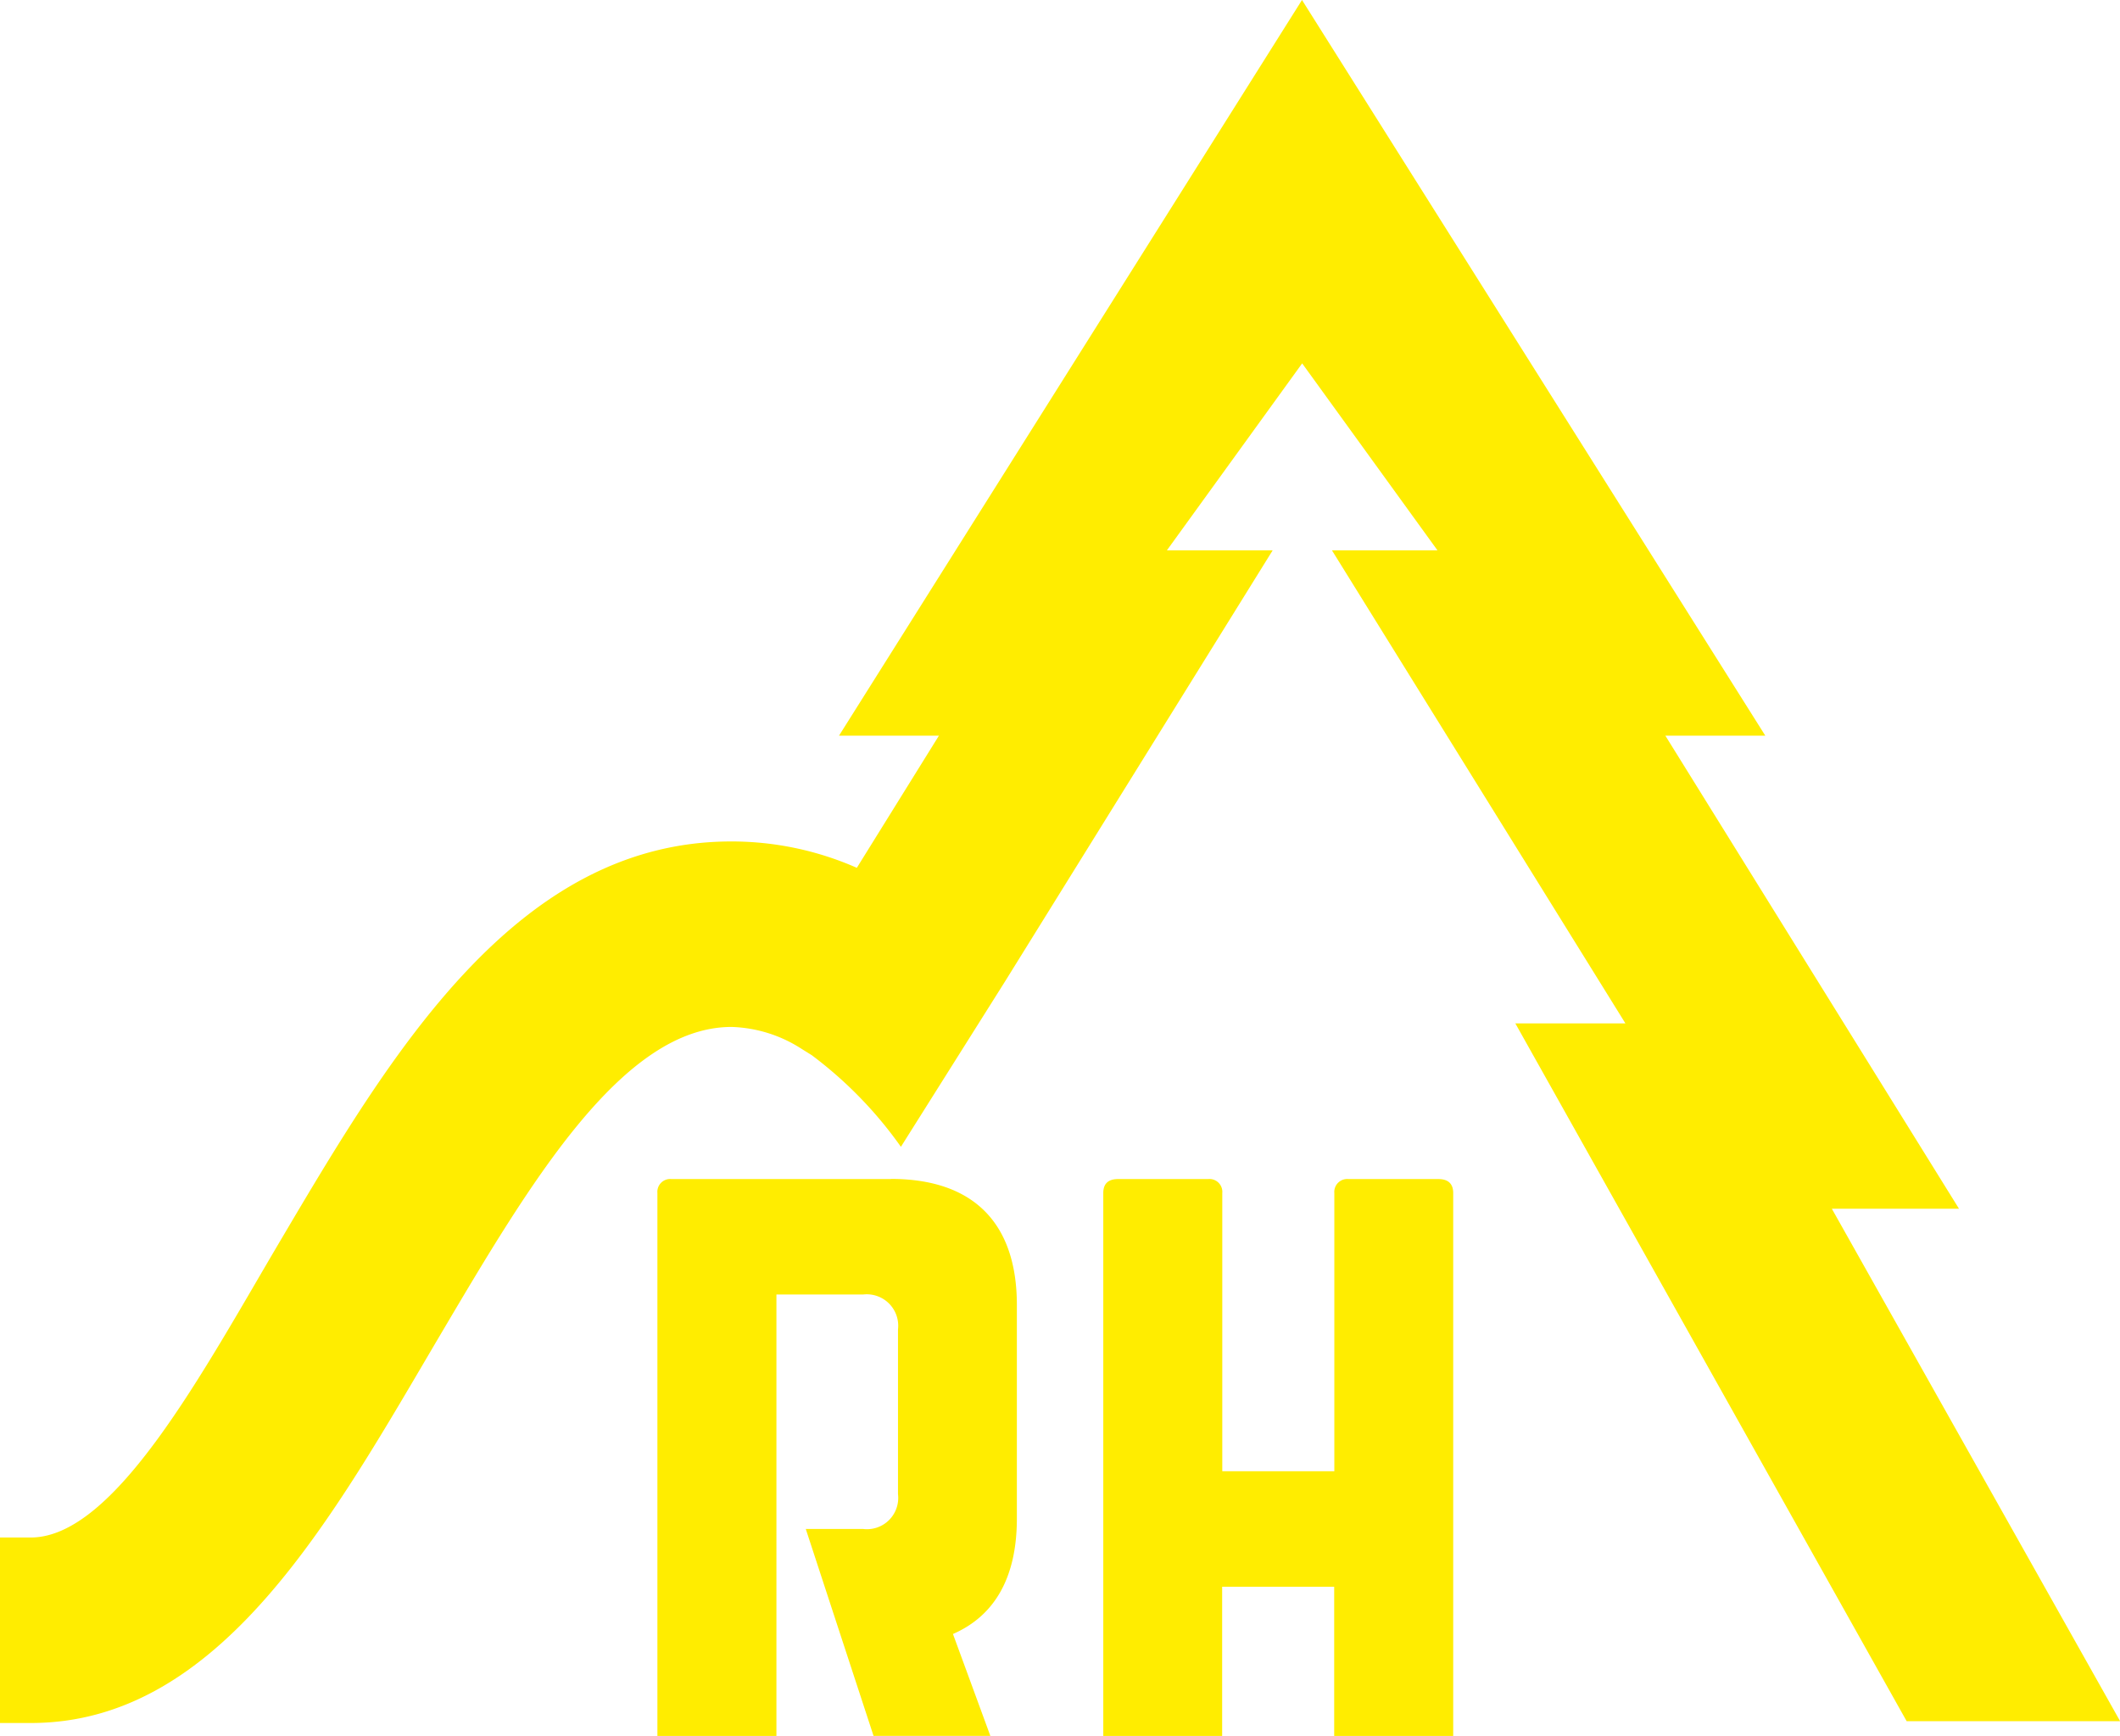
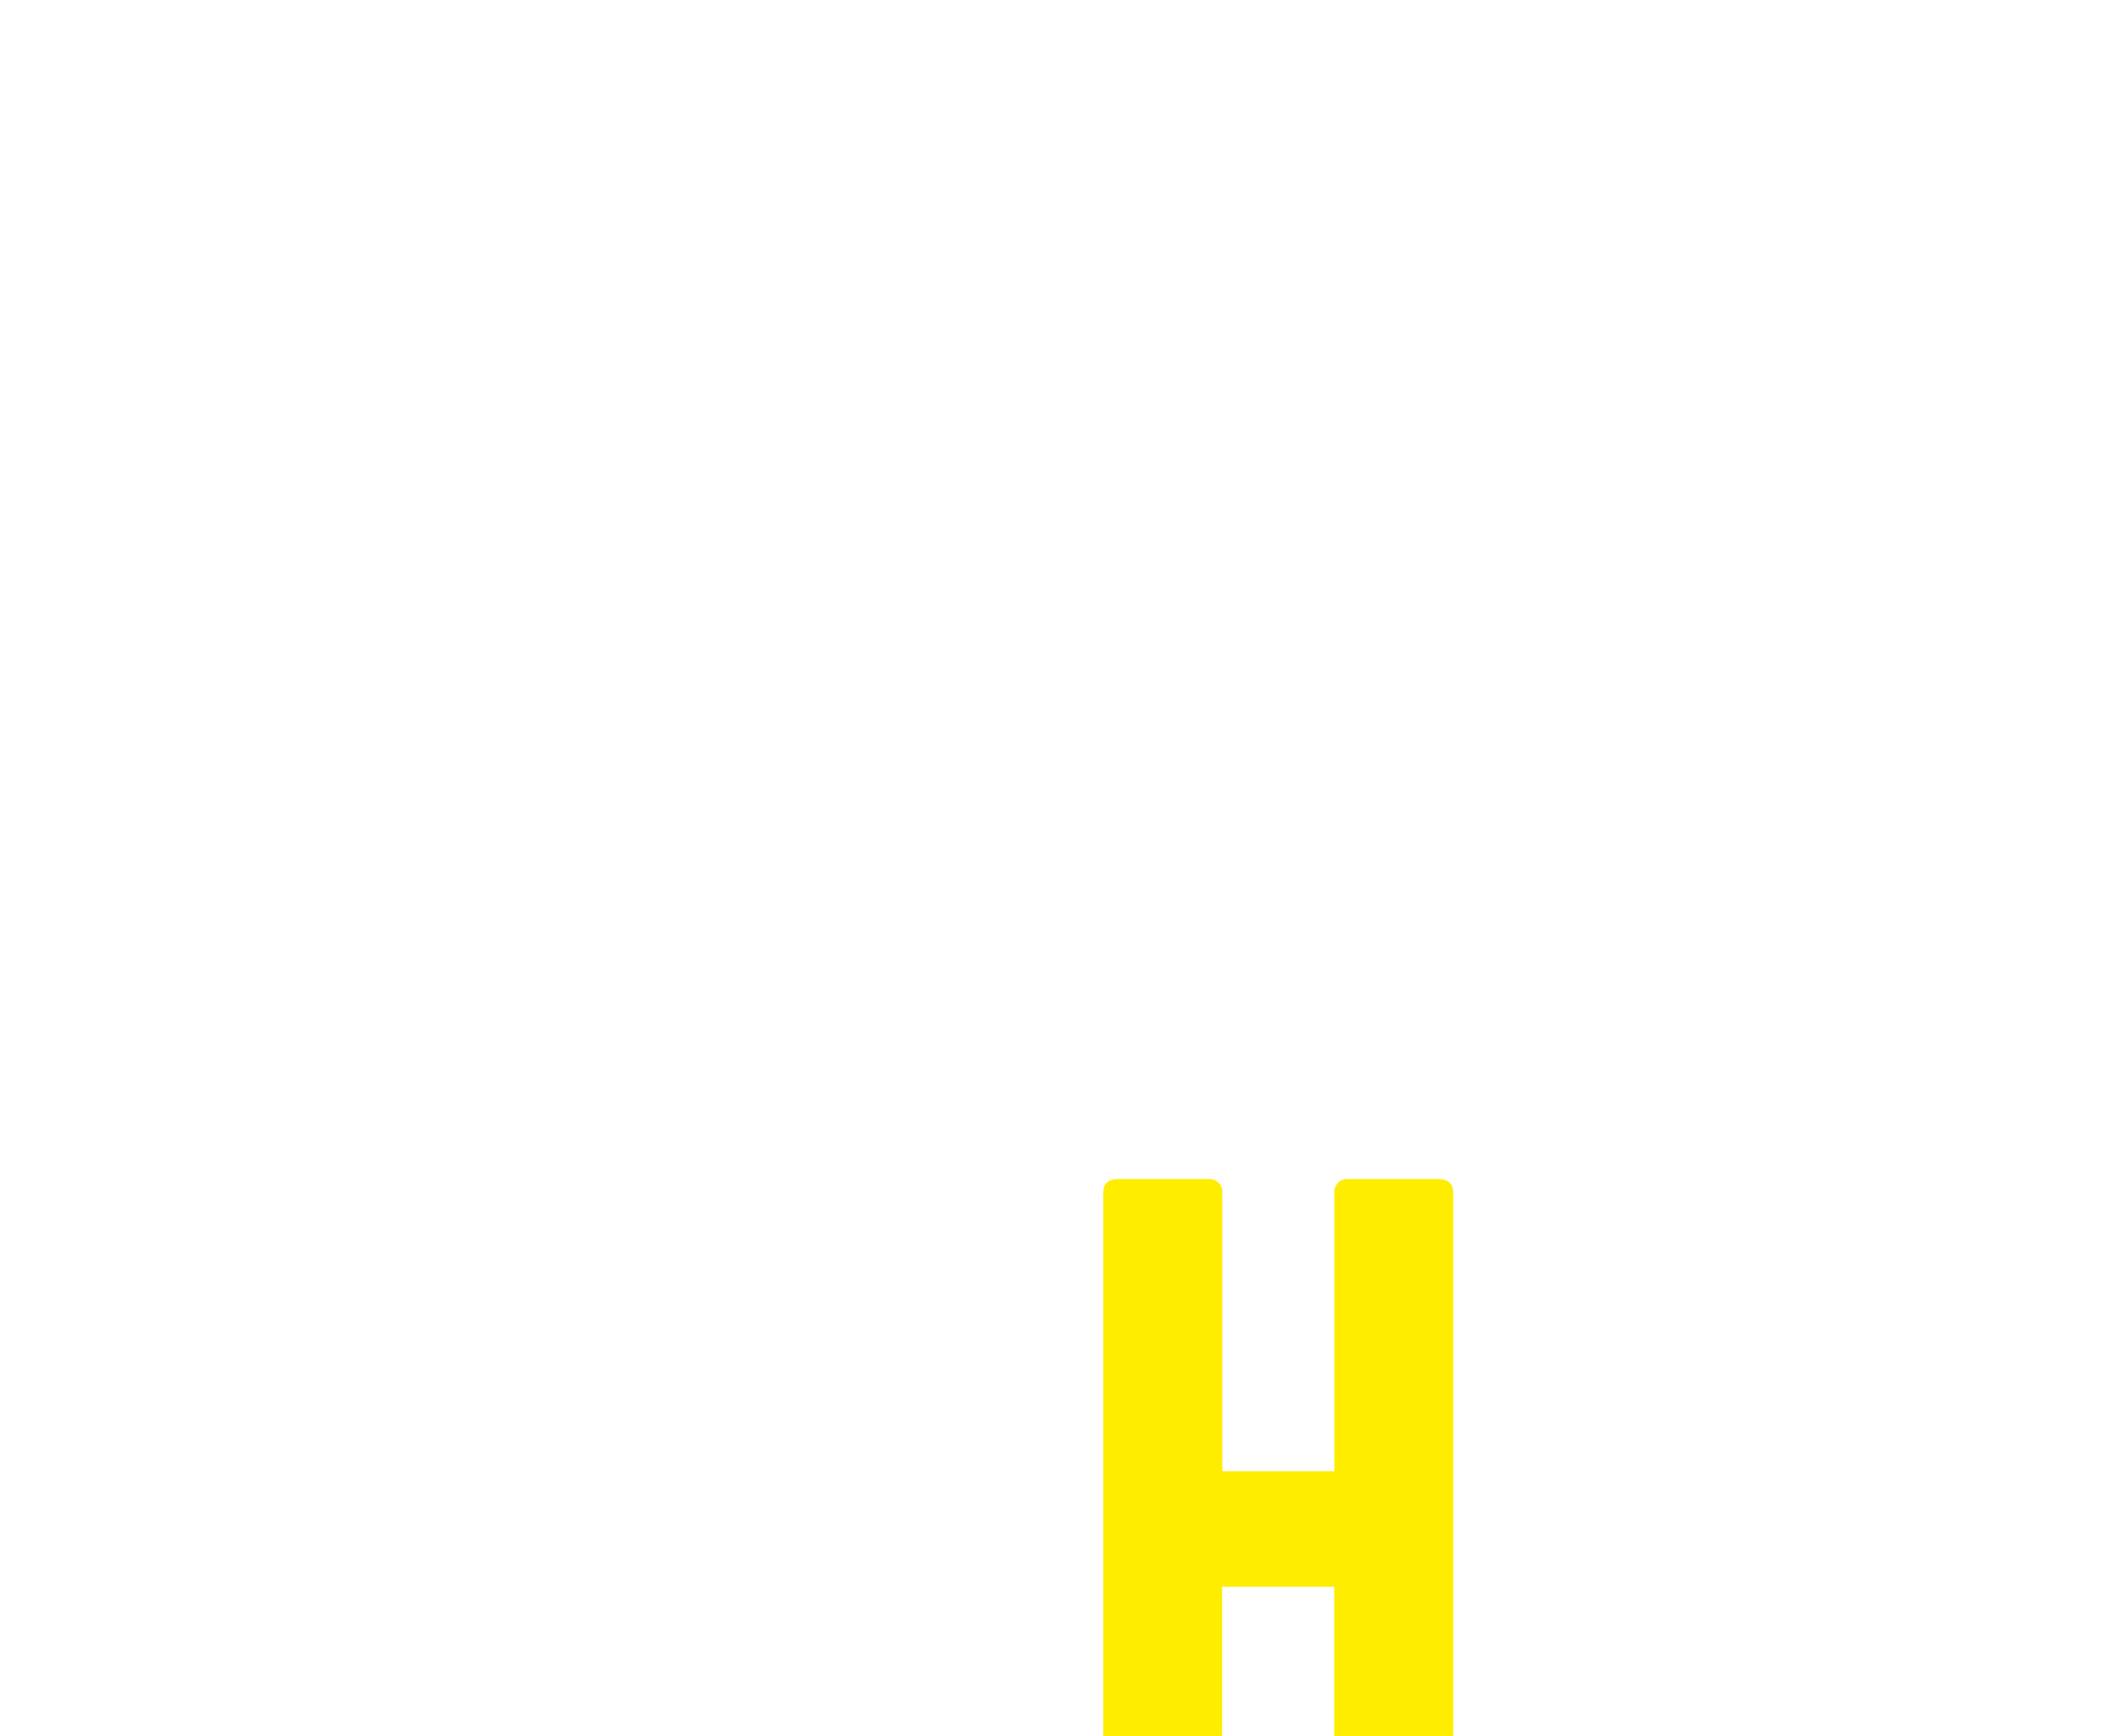
<svg xmlns="http://www.w3.org/2000/svg" width="116.509" height="95.395" viewBox="0 0 116.509 95.395">
  <defs>
    <clipPath id="clip-path">
      <rect id="Rectangle_425" data-name="Rectangle 425" width="116.509" height="95.395" transform="translate(0 0.65)" fill="#ffed00" />
    </clipPath>
  </defs>
  <g id="Group_784" data-name="Group 784" transform="translate(0 -0.65)" clip-path="url(#clip-path)">
    <path id="Path_211" data-name="Path 211" d="M92.481,79.79H87.528a.71.71,0,0,0-.77.77V95.845H80.6V80.56a.706.706,0,0,0-.77-.77H74.879c-.581,0-.819.287-.819.77v29.833h6.533v-8.2H86.75v8.2h6.541V80.56c0-.483-.246-.77-.819-.77Z" transform="translate(-13.427 -14.348)" fill="#ffed00" />
-     <path id="Path_212" data-name="Path 212" d="M56.967,79.788H44.9a.706.706,0,0,0-.77.77v29.833h6.541V86.133h4.757a1.729,1.729,0,0,1,1.924,1.924V97.1a1.719,1.719,0,0,1-1.924,1.916H52.284l3.725,11.372h6.419l-2.055-5.6c2.309-1.007,3.512-3.127,3.512-6.345V86.706c0-4.519-2.407-6.926-6.926-6.926Z" transform="translate(-8.001 -14.346)" fill="#ffed00" />
-     <path id="Path_213" data-name="Path 213" d="M100.676,67.071h6.984L91.523,41.077h5.493L71.554.65,46.109,41.077H51.6l-4.511,7.262a17.085,17.085,0,0,0-6.9-1.449c-11.814,0-18.7,11.65-24.774,21.925C11.159,76.02,6.329,85.14,1.687,85.14H0V95.333H1.7c10.455,0,16.579-11.306,22.506-21.344,4.912-8.31,9.988-16.906,16-16.906a7.491,7.491,0,0,1,3.84,1.2l.565.352a22.487,22.487,0,0,1,4.9,5.035l5.731-9.1,14.7-23.677H64.129l7.434-10.275L79,30.893h-5.8L89.328,56.887h-6.05l21.507,38.348h11.732L100.676,67.079Z" transform="translate(0 0)" fill="#ffed00" />
  </g>
</svg>